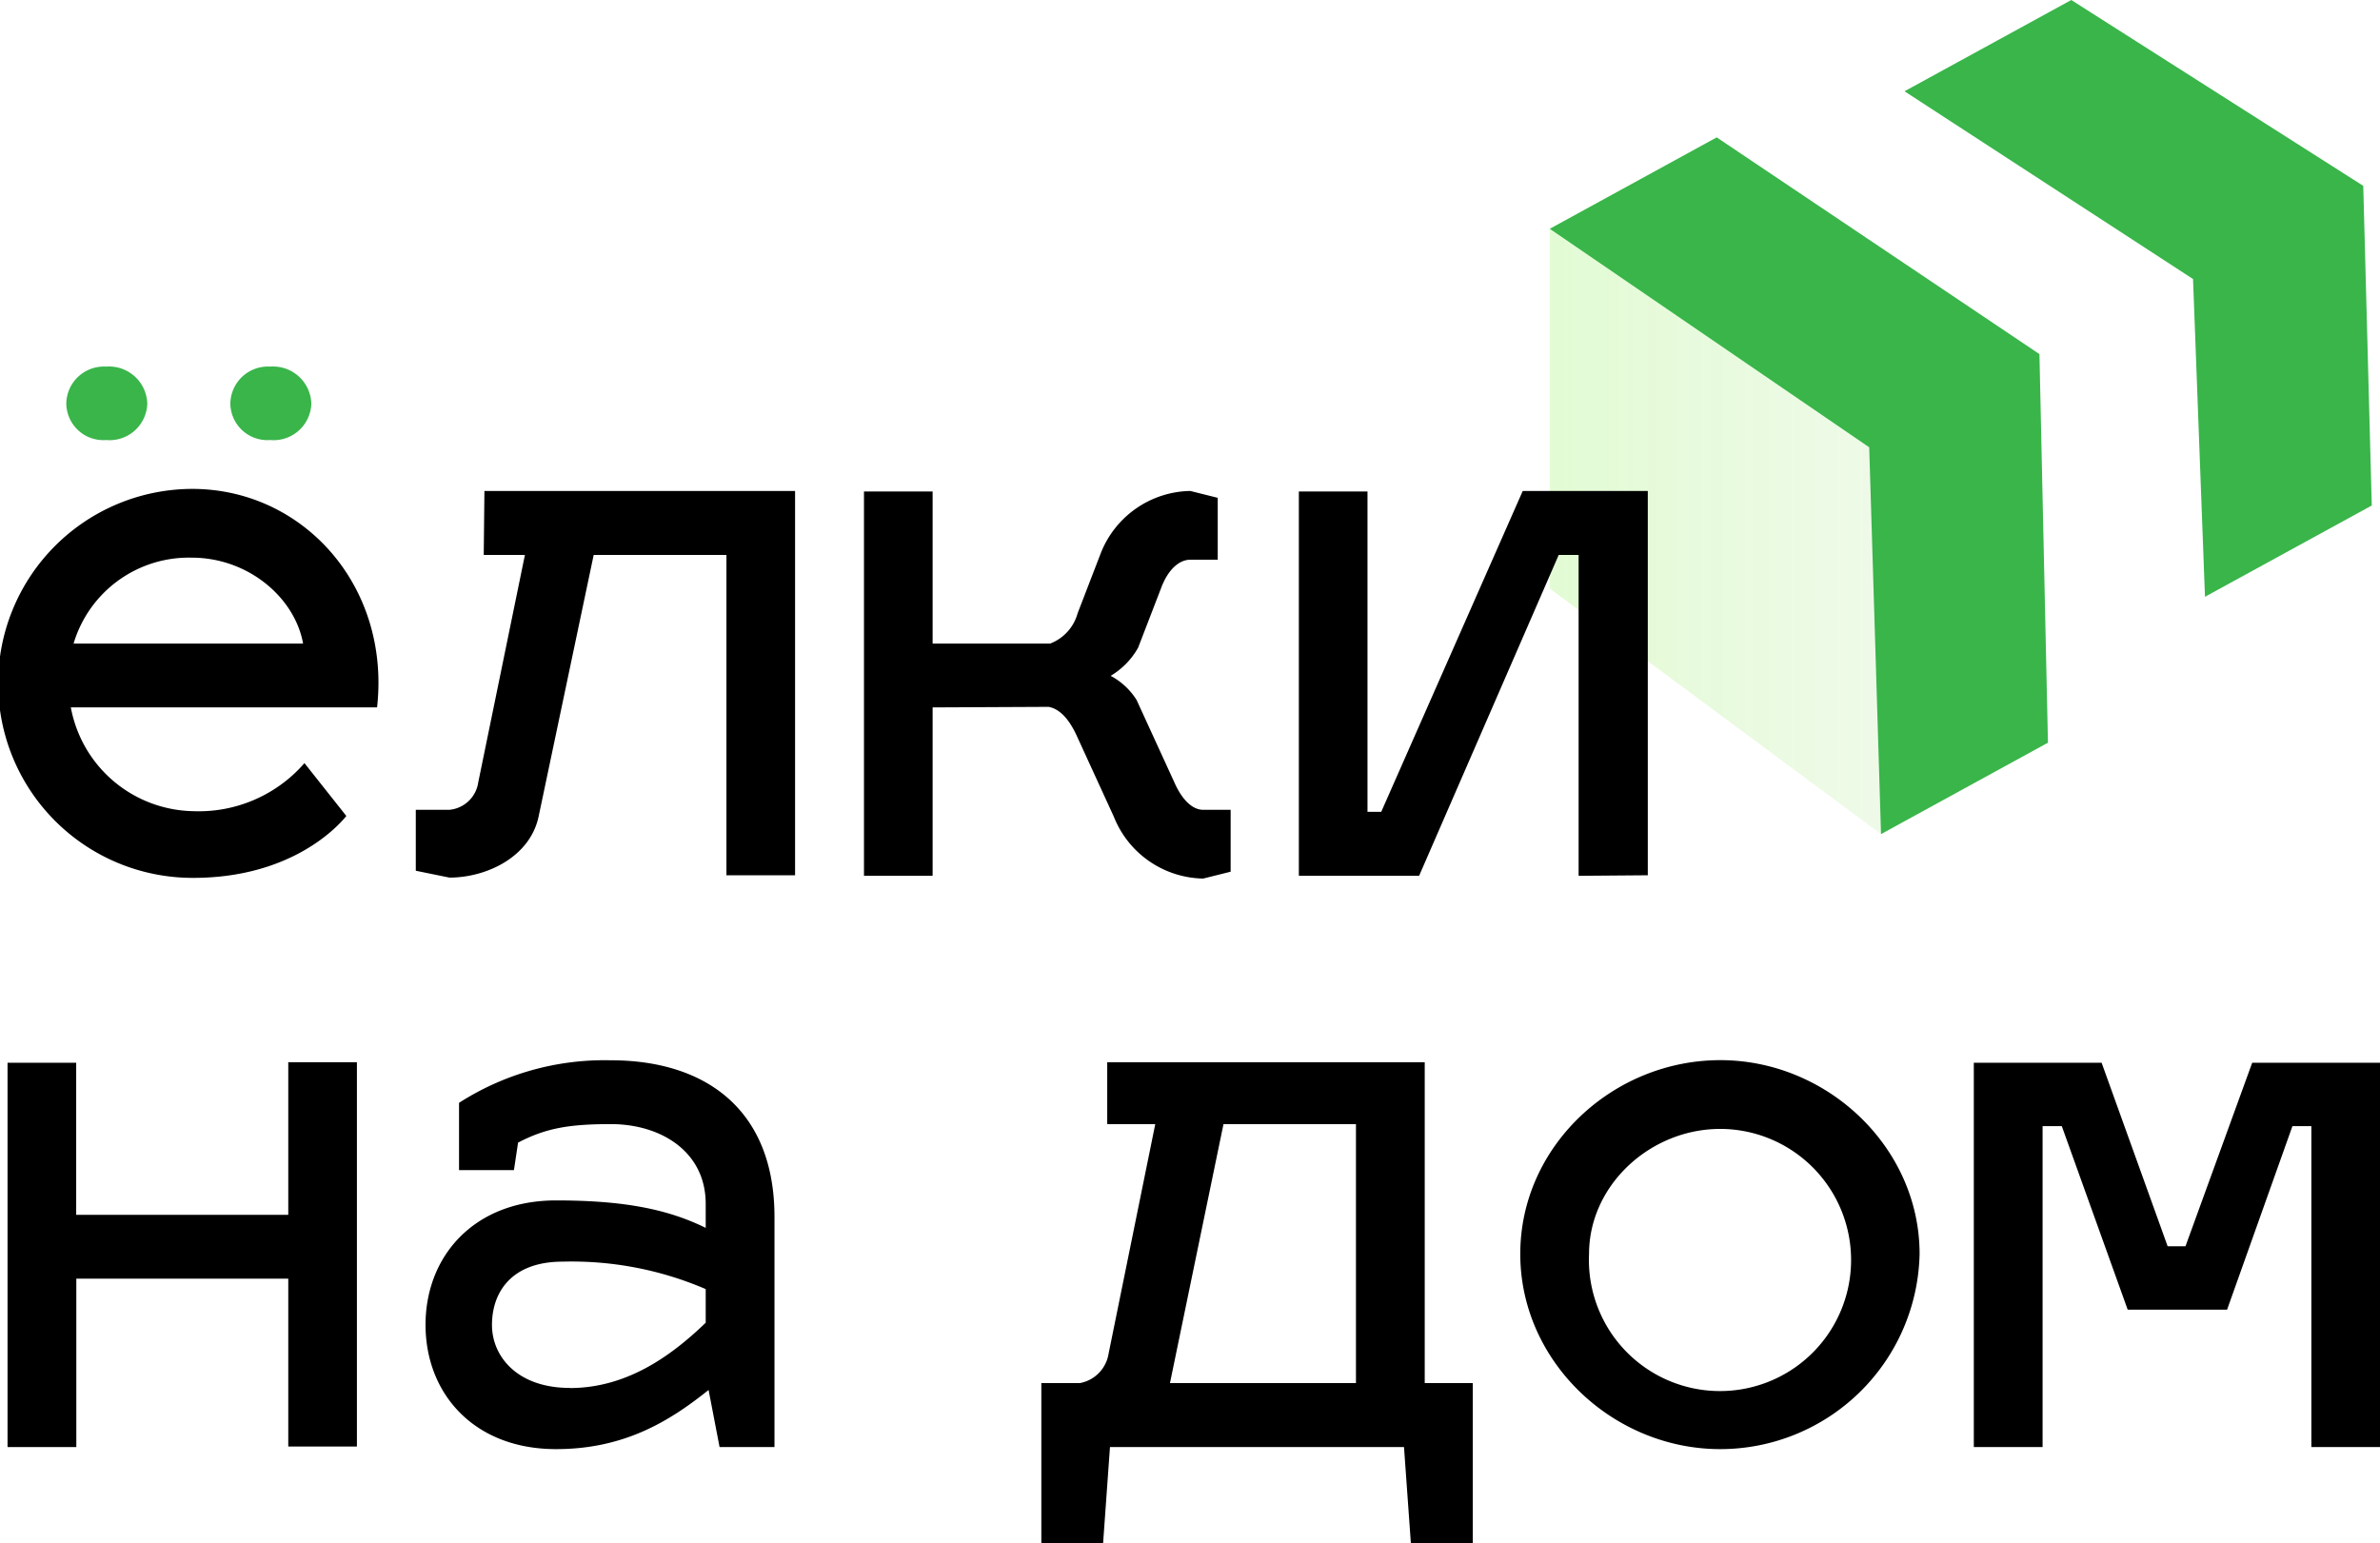
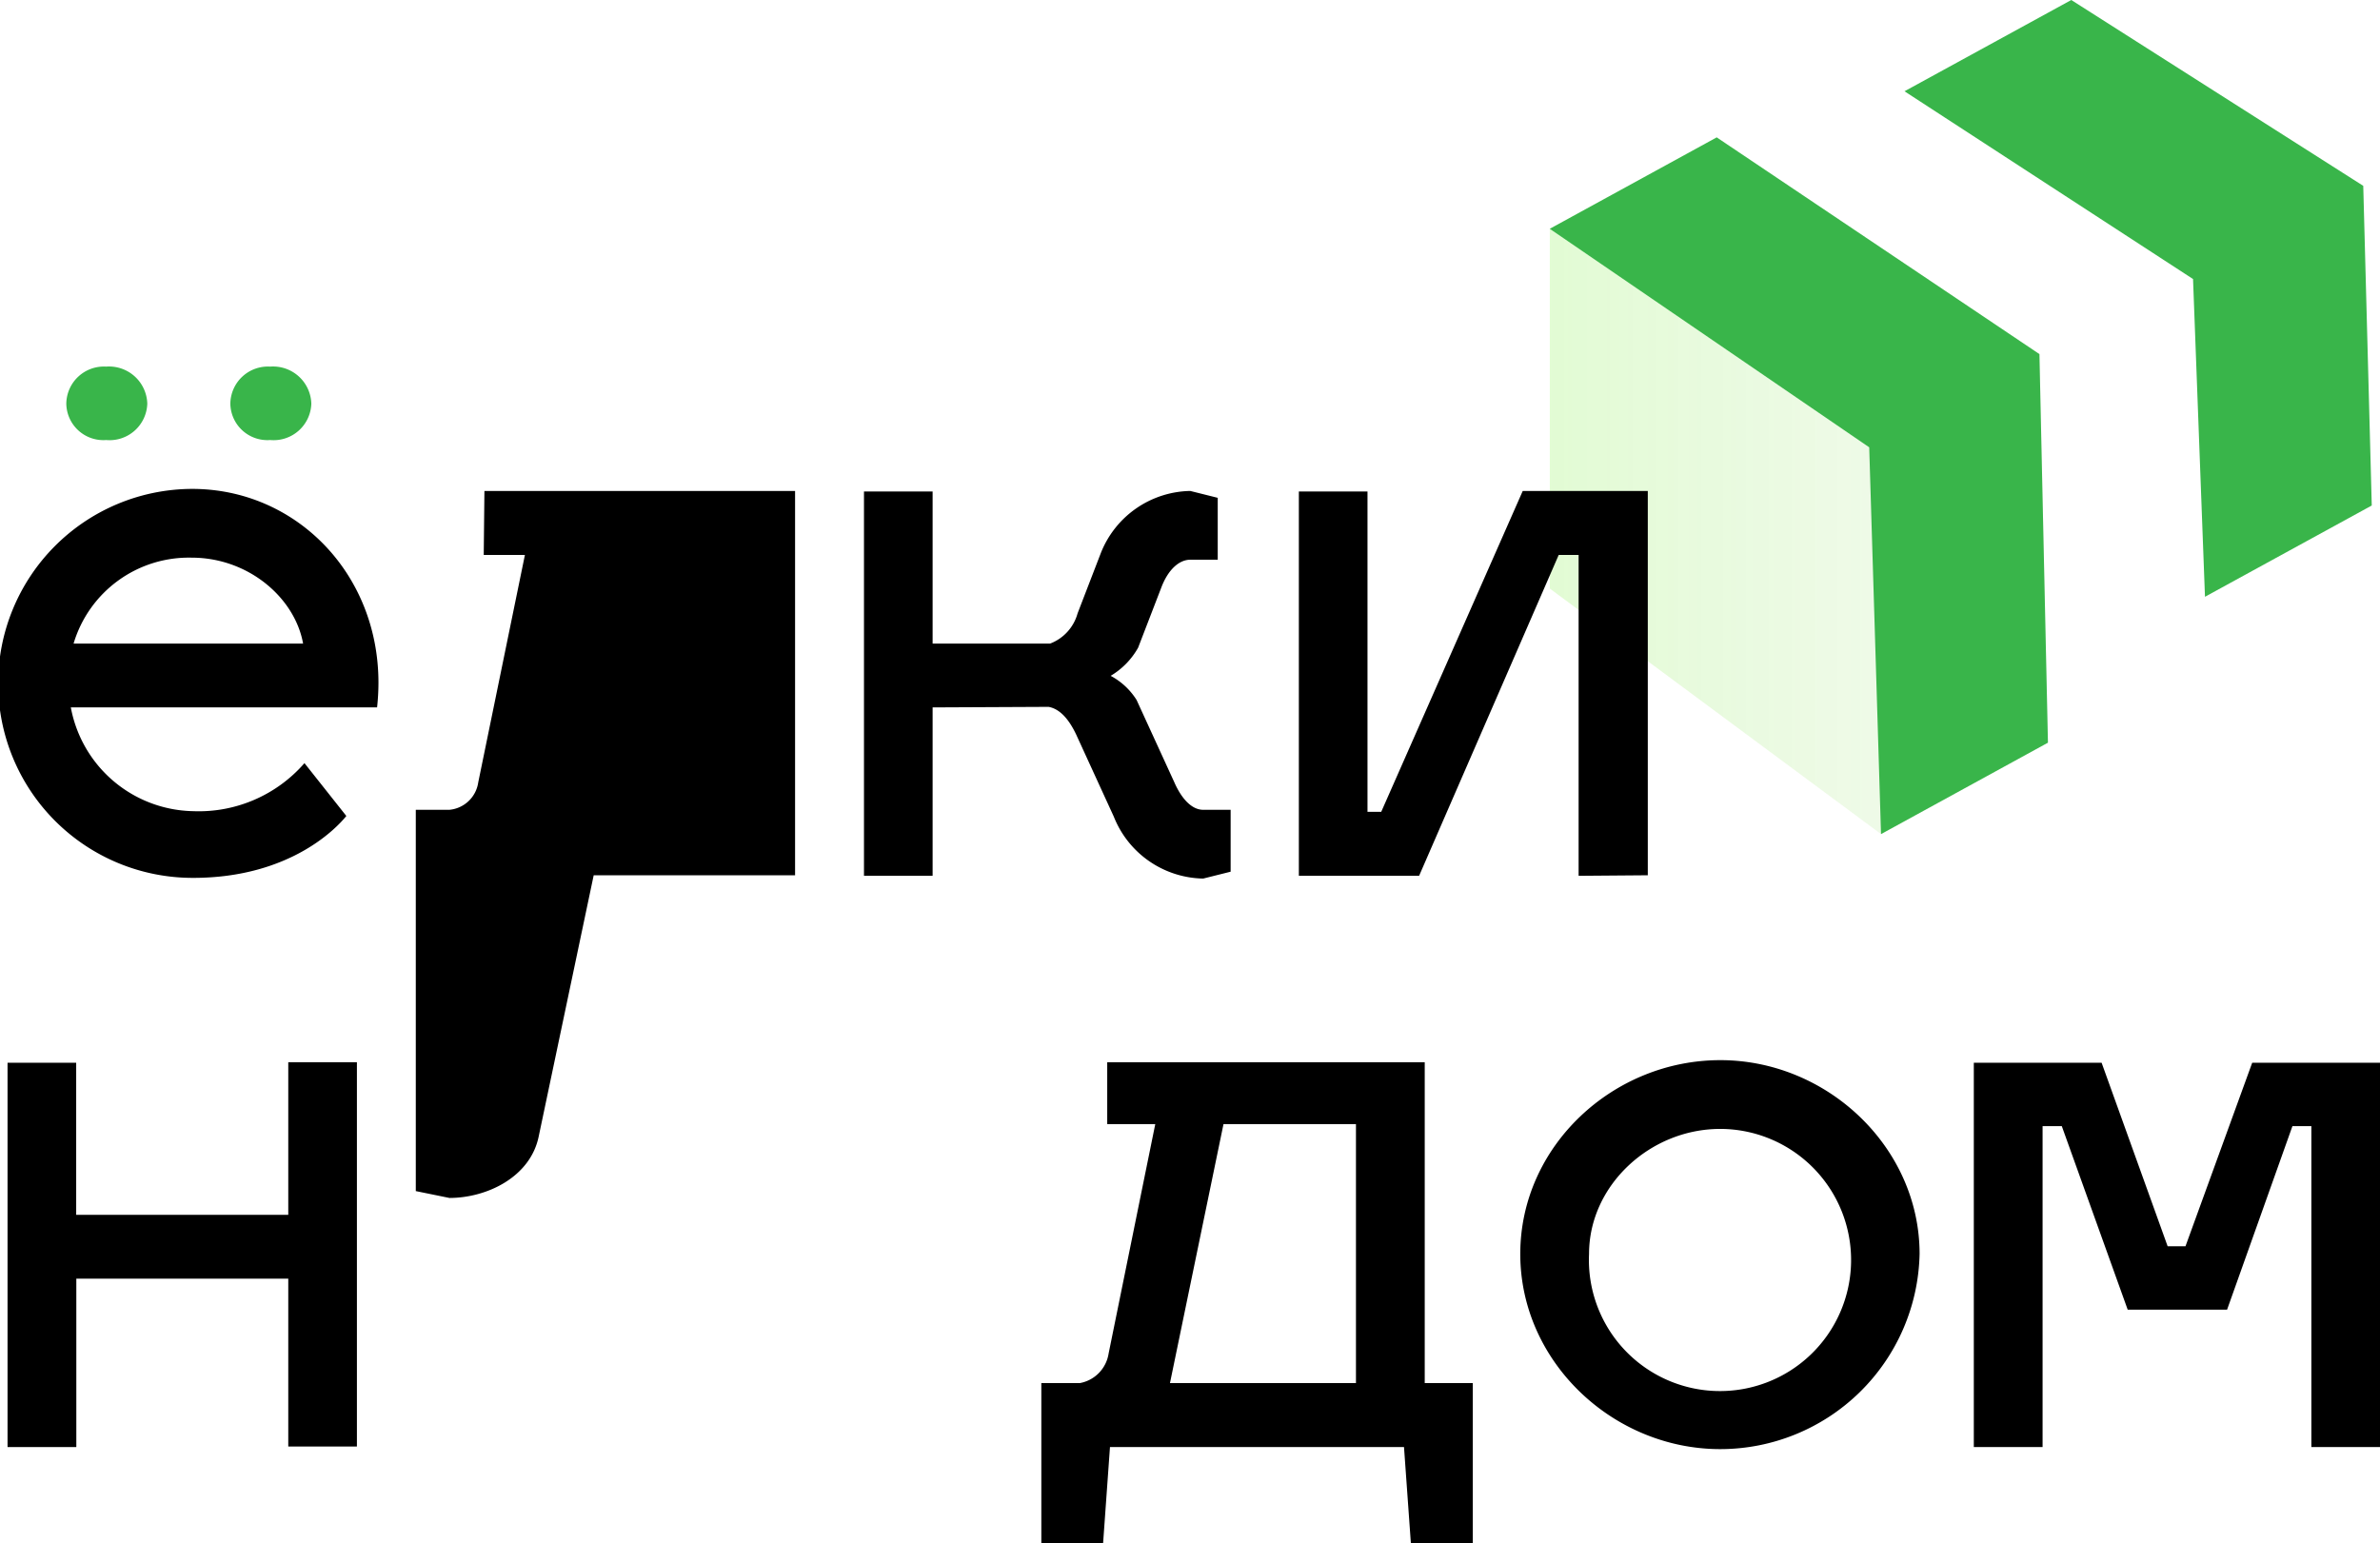
<svg xmlns="http://www.w3.org/2000/svg" viewBox="0 0 173.38 112.44">
  <defs>
    <style>.cls-1{opacity:0.17;fill:url(#Безымянный_градиент_26);}.cls-2{fill:#39b54a;}</style>
    <linearGradient id="Безымянный_градиент_26" x1="112.9" y1="35.39" x2="149.19" y2="35.39" gradientUnits="userSpaceOnUse">
      <stop offset="0" stop-color="#52e900" />
      <stop offset="0.03" stop-color="#53e802" stop-opacity="0.98" />
      <stop offset="0.98" stop-color="#7ac943" stop-opacity="0.5" />
    </linearGradient>
  </defs>
  <title>logo_elki</title>
  <g id="Слой_2" data-name="Слой 2">
    <g id="Слой_1-2" data-name="Слой 1">
      <polygon class="cls-1" points="125.06 10.01 148.57 25.8 149.19 54.11 137.03 60.77 112.9 42.88 112.9 16.67 125.06 10.01" />
      <polygon class="cls-2" points="125.06 10.01 148.57 25.8 149.19 54.11 137.03 60.77 136.17 32.59 112.9 16.67 125.06 10.01" />
      <polygon class="cls-2" points="150.89 0 172.16 13.54 172.78 36.83 160.63 43.48 159.76 20.33 138.74 6.65 150.89 0" />
      <path d="M22.18,55.6l3.05,3.85c-.6.75-4,4.51-11.16,4.51A14.17,14.17,0,0,1,14,35.62c7.51,0,13.57,6.11,13.57,14.12a16.91,16.91,0,0,1-.1,1.8H5.16a9.24,9.24,0,0,0,8.91,7.56A10.21,10.21,0,0,0,22.18,55.6ZM5.36,46.89H22.08c-.6-3.35-4-6.26-8.11-6.26A8.76,8.76,0,0,0,5.36,46.89Z" />
-       <path d="M35.29,35.77H57.92v28h-5V40.43H43.25l-4,19c-.6,3-3.8,4.51-6.51,4.51l-2.45-.5V59h2.45a2.34,2.34,0,0,0,2.1-2l3.4-16.57h-3Z" />
+       <path d="M35.29,35.77H57.92v28h-5H43.25l-4,19c-.6,3-3.8,4.51-6.51,4.51l-2.45-.5V59h2.45a2.34,2.34,0,0,0,2.1-2l3.4-16.57h-3Z" />
      <path d="M67.94,51.54V63.81h-5v-28h5V46.89H76.5a3.29,3.29,0,0,0,2-2.2l1.7-4.41a7.14,7.14,0,0,1,6.51-4.51l2,.5v4.51h-2c-.8,0-1.6.7-2.1,2l-1.7,4.41a5.54,5.54,0,0,1-2,2.05A5,5,0,0,1,82.8,51l2.75,6c.55,1.25,1.3,2,2.1,2h2v4.51l-2,.5a7.14,7.14,0,0,1-6.51-4.51l-2.75-6c-.55-1.15-1.2-1.85-2-2Z" />
      <path d="M115,63.81V40.43h-1.45L103.38,63.81H94.62v-28h5V59.15h1l10.31-23.38h9.11v28Z" />
      <path d="M.55,105.43v-28h5V88.51H21V77.39h5v28H21V93.16H5.56v12.27Z" />
-       <path d="M40.5,87.46c5,0,8.16.65,10.91,2V87.71c0-3.8-3.25-5.81-6.91-5.81-3.05,0-4.76.3-6.76,1.35l-.3,2h-4V80.35a19.62,19.62,0,0,1,11.06-3.1c6.91,0,11.92,3.6,11.92,11.41v16.77h-4l-.8-4.16c-2.75,2.2-6.06,4.31-11.11,4.31-6,0-9.51-4.06-9.51-9.06S34.54,87.46,40.5,87.46Zm1,13.67c4,0,7.21-2.15,9.91-4.76V93.92a24.75,24.75,0,0,0-10.41-2c-3.81,0-5.16,2.3-5.16,4.61S37.7,101.12,41.5,101.12Z" />
      <path d="M80.66,77.39h23.13v23.38h3.5v11.66h-4.51l-.5-7H80.86l-.5,7H75.86V100.77h2.8a2.59,2.59,0,0,0,2.1-2.15l3.4-16.72h-3.5Zm18.12,23.38V81.9H89.13l-3.9,18.87Z" />
      <path d="M139.84,91.36a14.53,14.53,0,0,1-14.52,14.22c-7.81,0-14.57-6.36-14.57-14.22s6.76-14.12,14.57-14.12S139.84,83.6,139.84,91.36Zm-24.08,0a9.55,9.55,0,1,0,9.56-9.11C120.21,82.25,115.76,86.36,115.76,91.36Z" />
      <path d="M143.79,105.43v-28h9.31l4.81,13.37h1.3l4.86-13.37h9.31v28h-5V82.05H167l-4.76,13.37H155L150.2,82.05h-1.4v23.38Z" />
      <path class="cls-2" d="M7.73,26.71a2.79,2.79,0,0,1,3,2.7,2.75,2.75,0,0,1-3,2.65,2.7,2.7,0,0,1-2.9-2.65A2.74,2.74,0,0,1,7.73,26.71Z" />
      <path class="cls-2" d="M19.68,26.71a2.79,2.79,0,0,1,3,2.7,2.75,2.75,0,0,1-3,2.65,2.7,2.7,0,0,1-2.9-2.65A2.74,2.74,0,0,1,19.68,26.71Z" />
    </g>
  </g>
</svg>